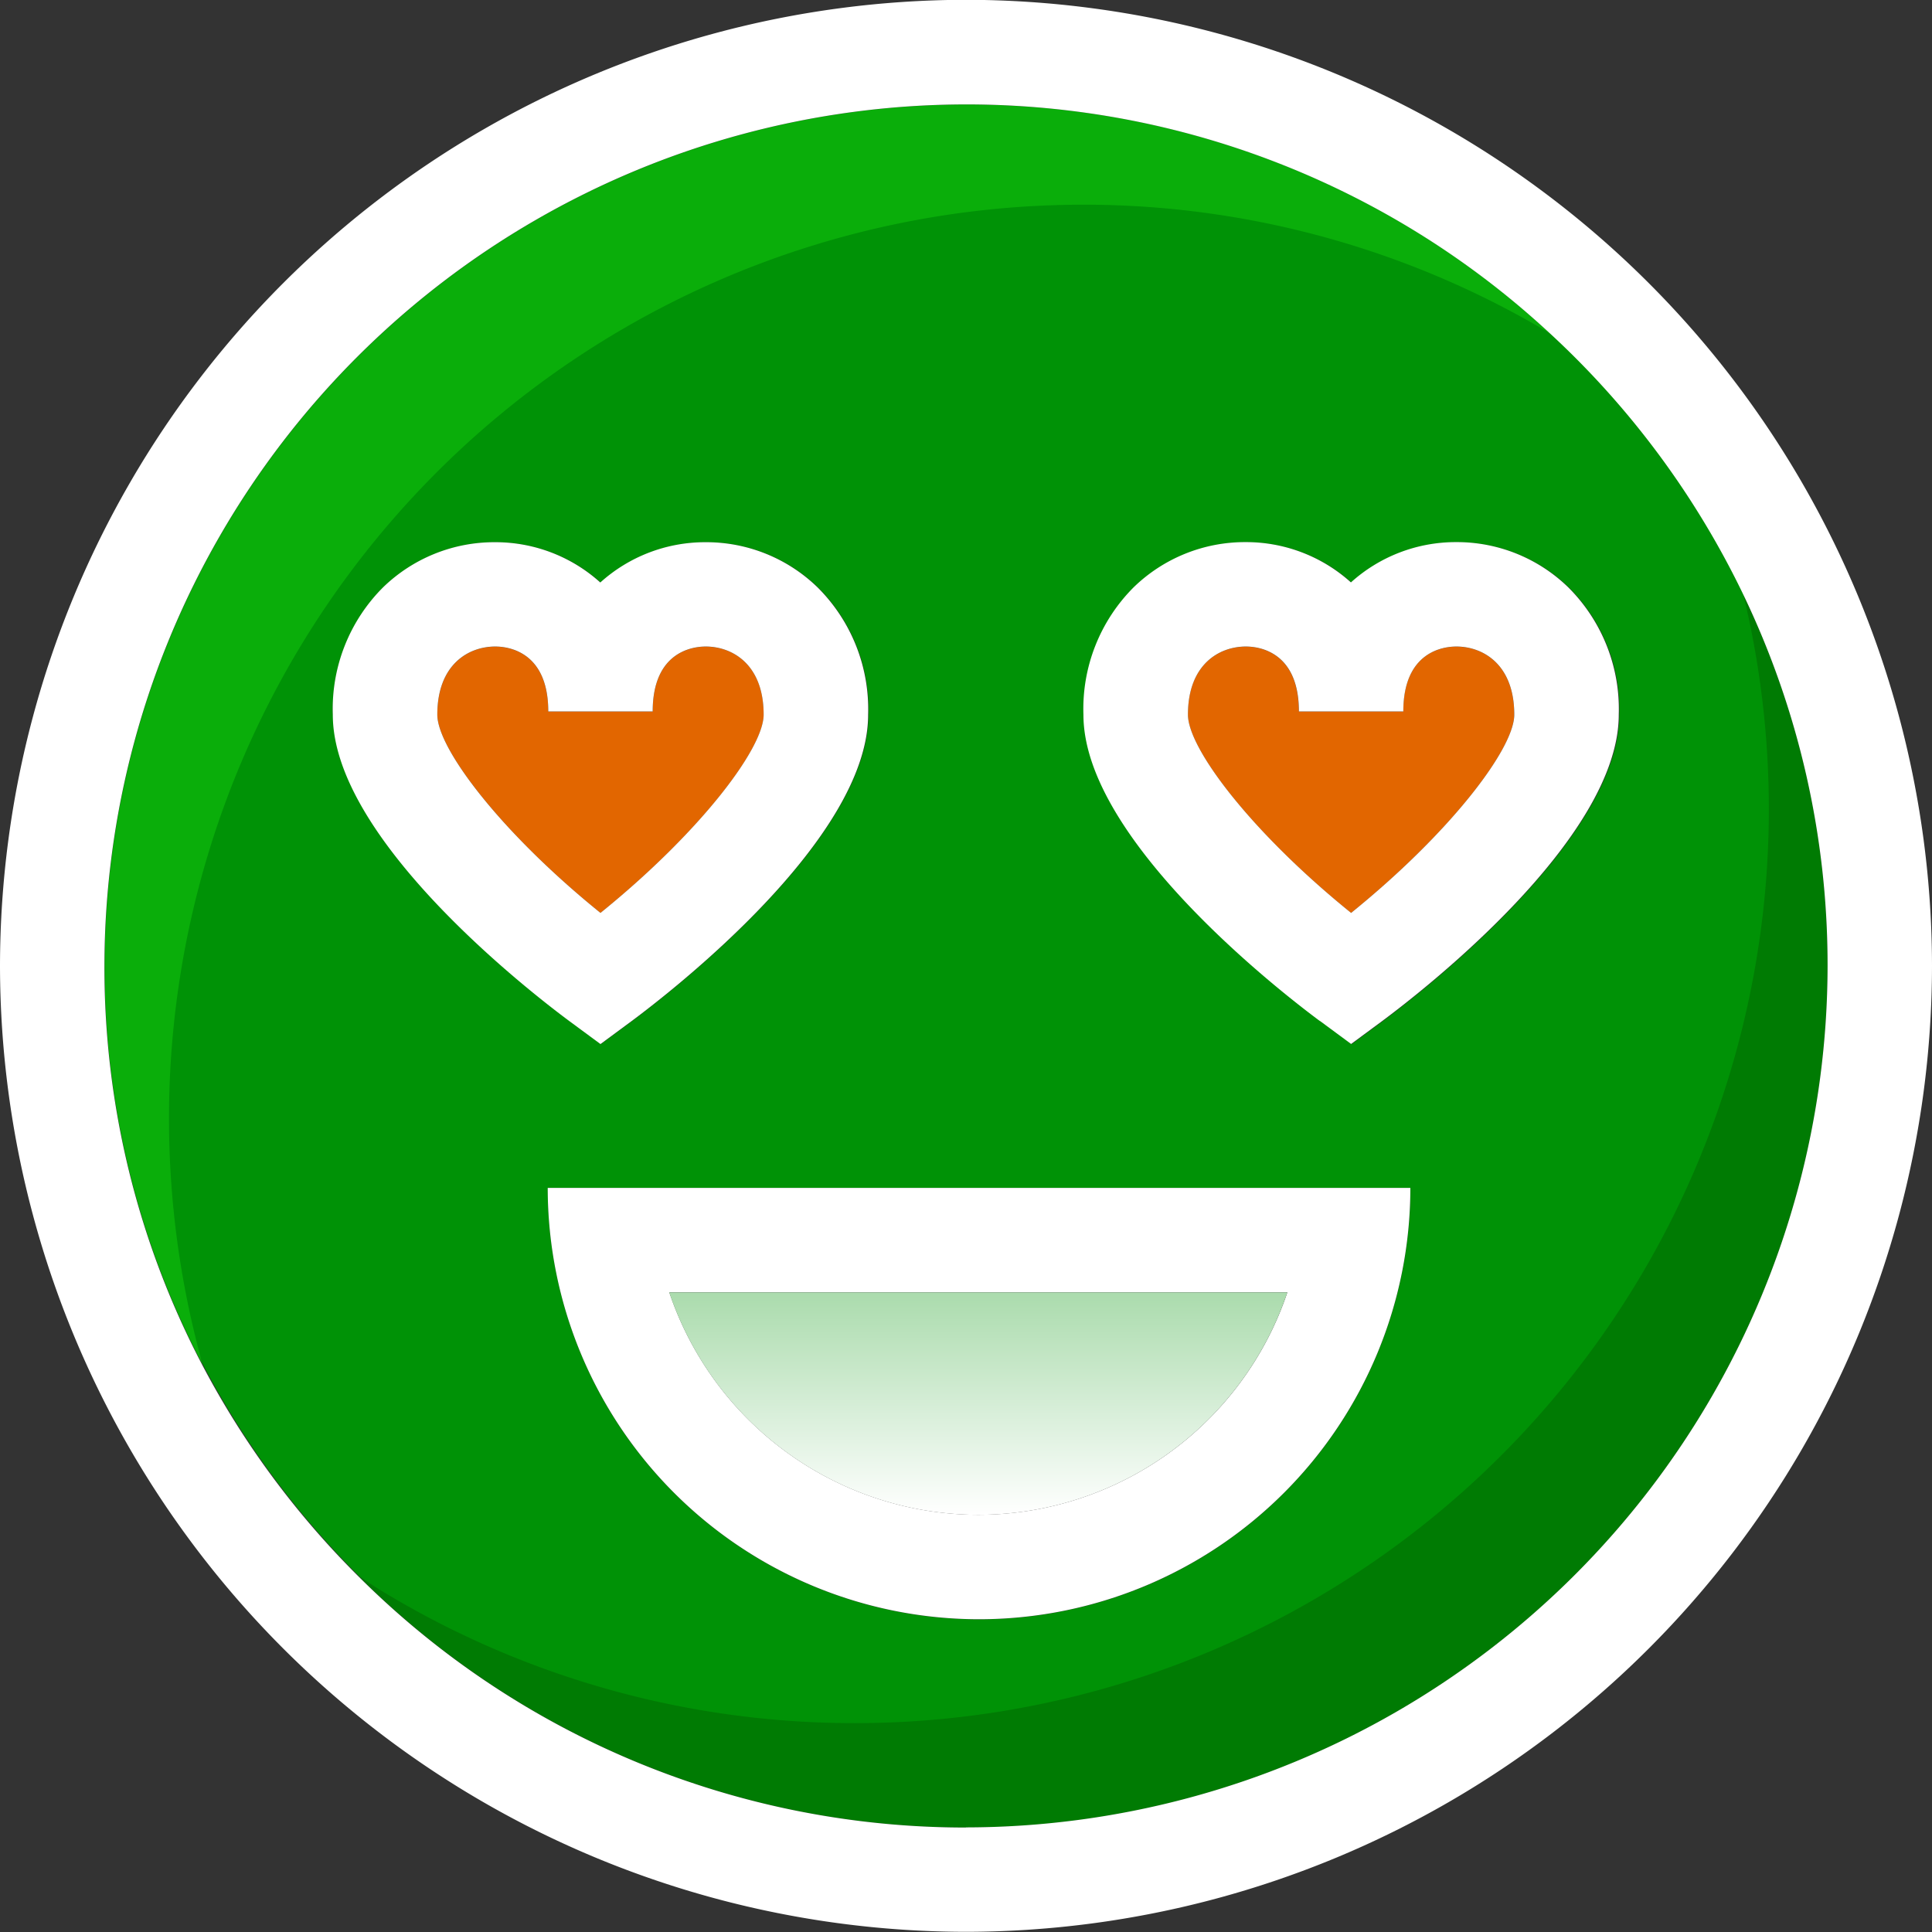
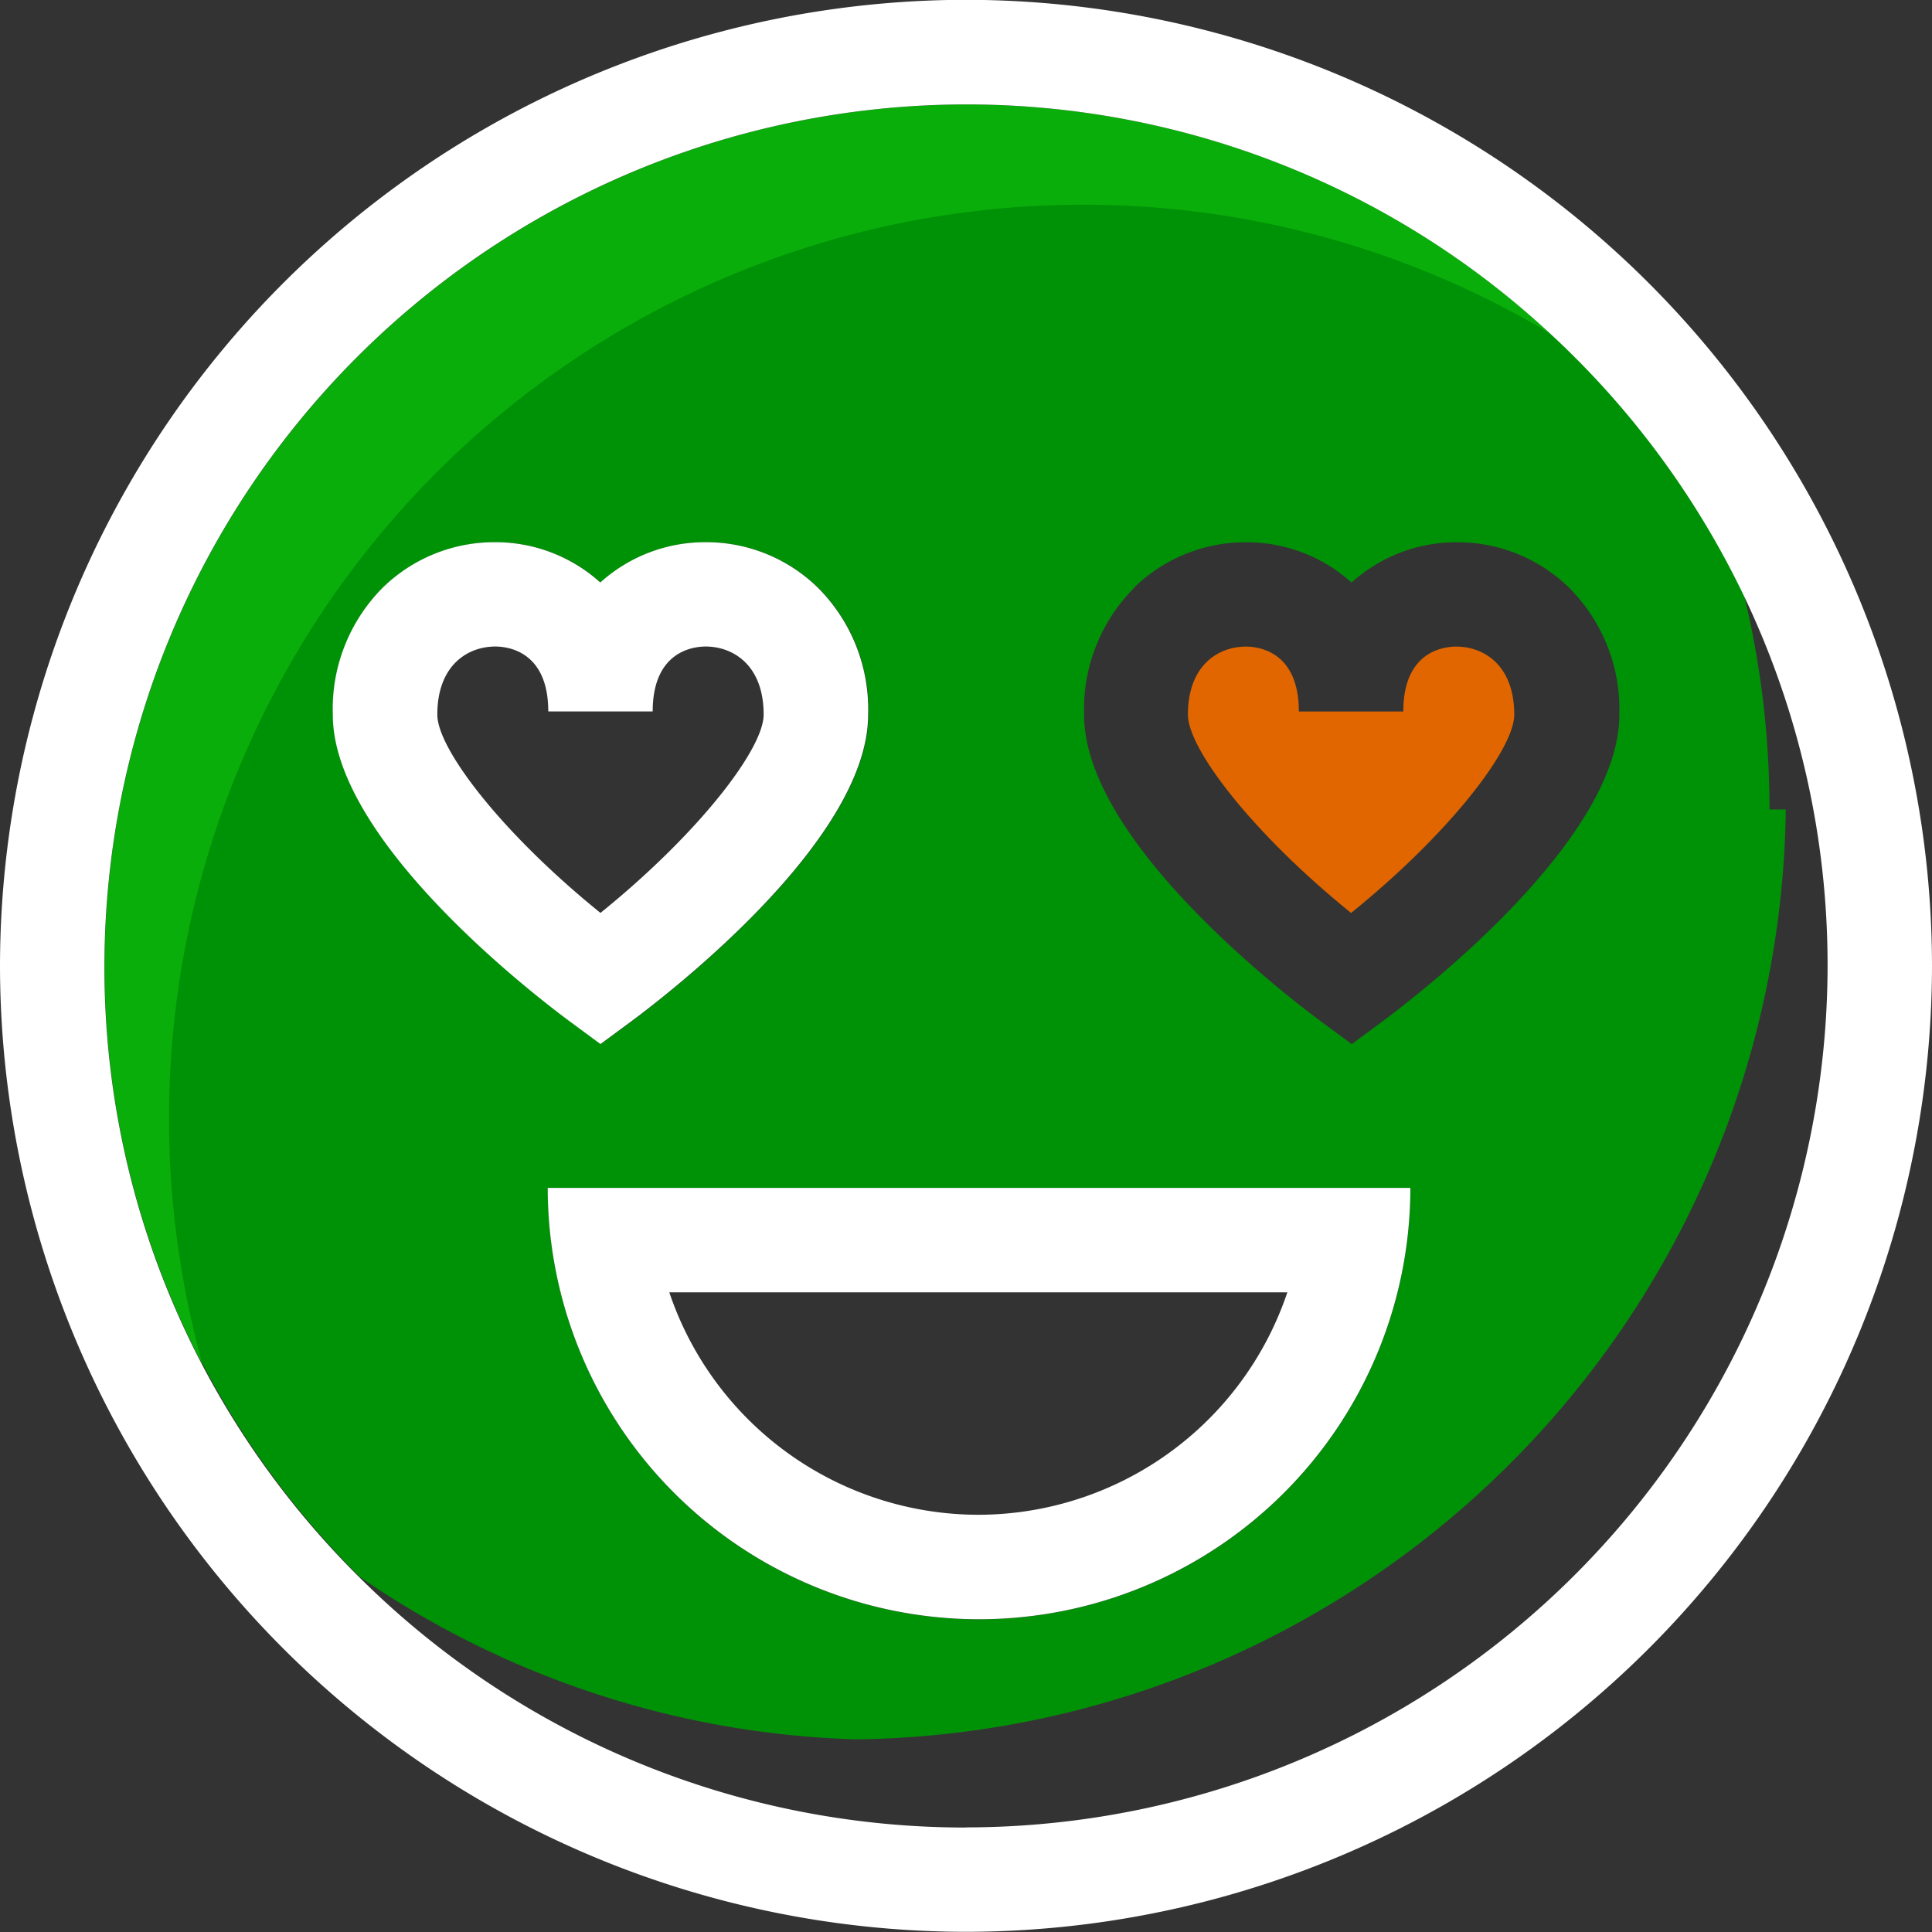
<svg xmlns="http://www.w3.org/2000/svg" width="42" height="42" viewBox="0 0 42 42">
  <rect x="0" y="0" width="42" height="42" fill="#333333" stroke="none" />
  <defs>
    <linearGradient id="a" x1="0.5" y1="-2.015" x2="0.5" y2="1" gradientUnits="objectBoundingBox">
      <stop offset="0" stop-color="#009307" />
      <stop offset="1" stop-color="#fff" />
    </linearGradient>
  </defs>
  <g transform="translate(-262 -100)">
    <path d="M-38.854-99.78H-20.1A9.381,9.381,0,0,1-29.478-90.4a9.381,9.381,0,0,1-9.376-9.377m-4.671-10.287a3.732,3.732,0,0,1,1.1-2.771,3.47,3.47,0,0,1,2.435-.981,3.4,3.4,0,0,1,2.287.876,3.4,3.4,0,0,1,2.287-.876,3.47,3.47,0,0,1,2.435.981,3.733,3.733,0,0,1,1.1,2.771c0,2.7-4.283,6.021-5.141,6.658l-.677.5-.677-.5c-.858-.637-5.141-3.954-5.141-6.658m17.414-2.771a3.47,3.47,0,0,1,2.435-.981,3.4,3.4,0,0,1,2.287.876,3.4,3.4,0,0,1,2.287-.876,3.47,3.47,0,0,1,2.435.981,3.733,3.733,0,0,1,1.1,2.771c0,2.7-4.283,6.021-5.141,6.658l-.677.5-.677-.5c-.858-.637-5.141-3.954-5.141-6.658a3.732,3.732,0,0,1,1.1-2.771m13.8,4.828a19.9,19.9,0,0,0-.554-4.668,18.817,18.817,0,0,0-4.194-5.675,20.021,20.021,0,0,0-10.893-3.138,20.467,20.467,0,0,0-19.478,20.926,20.242,20.242,0,0,0,1.071,4.636,18.83,18.83,0,0,0,3.4,4.6,20.066,20.066,0,0,0,10.787,3.534,20.467,20.467,0,0,0,20.215-20.215" transform="translate(312.762 225.604)" fill="#009206" />
-     <path d="M-139.593,0a19.9,19.9,0,0,1,.554,4.668A19.865,19.865,0,0,1-158.9,24.533a19.762,19.762,0,0,1-10.787-3.184,18.673,18.673,0,0,0,13.2,5.454A18.751,18.751,0,0,0-137.762,8.074,18.623,18.623,0,0,0-139.593,0" transform="translate(439.492 112.926)" fill="#007b03" />
    <path d="M-95.268-10.17A19.762,19.762,0,0,1-84.375-7.382a18.655,18.655,0,0,0-12.7-4.981,18.751,18.751,0,0,0-18.73,18.729,18.613,18.613,0,0,0,2.134,8.675,19.888,19.888,0,0,1-.721-4.636A19.865,19.865,0,0,1-95.268-10.17" transform="translate(380.079 114.634)" fill="#0aae0a" />
    <path d="M-97.4-184.267a18.673,18.673,0,0,1-13.2-5.454,18.83,18.83,0,0,1-3.4-4.6A18.612,18.612,0,0,1-116.128-203,18.751,18.751,0,0,1-97.4-221.726a18.655,18.655,0,0,1,12.7,4.981A18.814,18.814,0,0,1-80.5-211.07,18.61,18.61,0,0,1-78.668-203a18.751,18.751,0,0,1-18.73,18.73m0-39.73a21.024,21.024,0,0,0-21,21,21.024,21.024,0,0,0,21,21,21.024,21.024,0,0,0,21-21,21.024,21.024,0,0,0-21-21" transform="translate(380.398 323.996)" fill="#fff" />
-     <path d="M-5.845,0c-.581,0-1.26.388-1.26,1.481,0,.743,1.4,2.573,3.547,4.31C-1.409,4.054-.01,2.224-.01,1.481-.01.388-.689,0-1.271,0c-.27,0-1.152.1-1.152,1.411h-2.27C-4.693.1-5.575,0-5.845,0" transform="translate(278.612 114.056)" fill="#e26600" />
    <path d="M-32.246-17.073c0-1.309.882-1.411,1.152-1.411.581,0,1.26.388,1.26,1.481,0,.743-1.4,2.573-3.547,4.31-2.149-1.737-3.547-3.567-3.547-4.31,0-1.093.679-1.481,1.26-1.481.27,0,1.152.1,1.152,1.411Zm-1.135,7.231.677-.5c.858-.637,5.141-3.954,5.141-6.658a3.733,3.733,0,0,0-1.1-2.771,3.471,3.471,0,0,0-2.435-.981,3.4,3.4,0,0,0-2.287.876,3.4,3.4,0,0,0-2.287-.876,3.471,3.471,0,0,0-2.435.981A3.733,3.733,0,0,0-39.2-17c0,2.7,4.282,6.021,5.141,6.658Z" transform="translate(308.435 132.539)" fill="#fff" />
    <path d="M-5.845,0c-.581,0-1.26.388-1.26,1.481,0,.743,1.4,2.573,3.547,4.31C-1.409,4.054-.01,2.224-.01,1.481-.01.388-.689,0-1.271,0c-.27,0-1.152.1-1.152,1.411h-2.27C-4.693.1-5.575,0-5.845,0" transform="translate(294.929 114.056)" fill="#e26600" />
-     <path d="M-32.246-17.073c0-1.309.882-1.411,1.152-1.411.581,0,1.26.388,1.26,1.481,0,.743-1.4,2.573-3.547,4.31-2.149-1.737-3.547-3.567-3.547-4.31,0-1.093.679-1.481,1.26-1.481.27,0,1.152.1,1.152,1.411Zm-1.812,6.729.677.5.677-.5c.858-.637,5.141-3.954,5.141-6.658a3.733,3.733,0,0,0-1.1-2.771,3.471,3.471,0,0,0-2.435-.981,3.4,3.4,0,0,0-2.287.876,3.4,3.4,0,0,0-2.287-.876,3.471,3.471,0,0,0-2.435.981A3.736,3.736,0,0,0-39.2-17c0,2.7,4.282,6.021,5.141,6.658" transform="translate(324.753 132.539)" fill="#fff" />
    <path d="M-74.419-10.531h.033a7.1,7.1,0,0,1-6.718,4.836,7.1,7.1,0,0,1-6.718-4.836Zm2.708-2.27H-90.465a9.381,9.381,0,0,0,9.376,9.377A9.381,9.381,0,0,0-71.712-12.8" transform="translate(364.372 138.625)" fill="#fff" />
-     <path d="M-31.161-22.43a7.1,7.1,0,0,0,6.718-4.836H-37.879a7.1,7.1,0,0,0,6.718,4.836" transform="translate(314.428 155.361)" fill="url(#a)" />
  </g>
</svg>